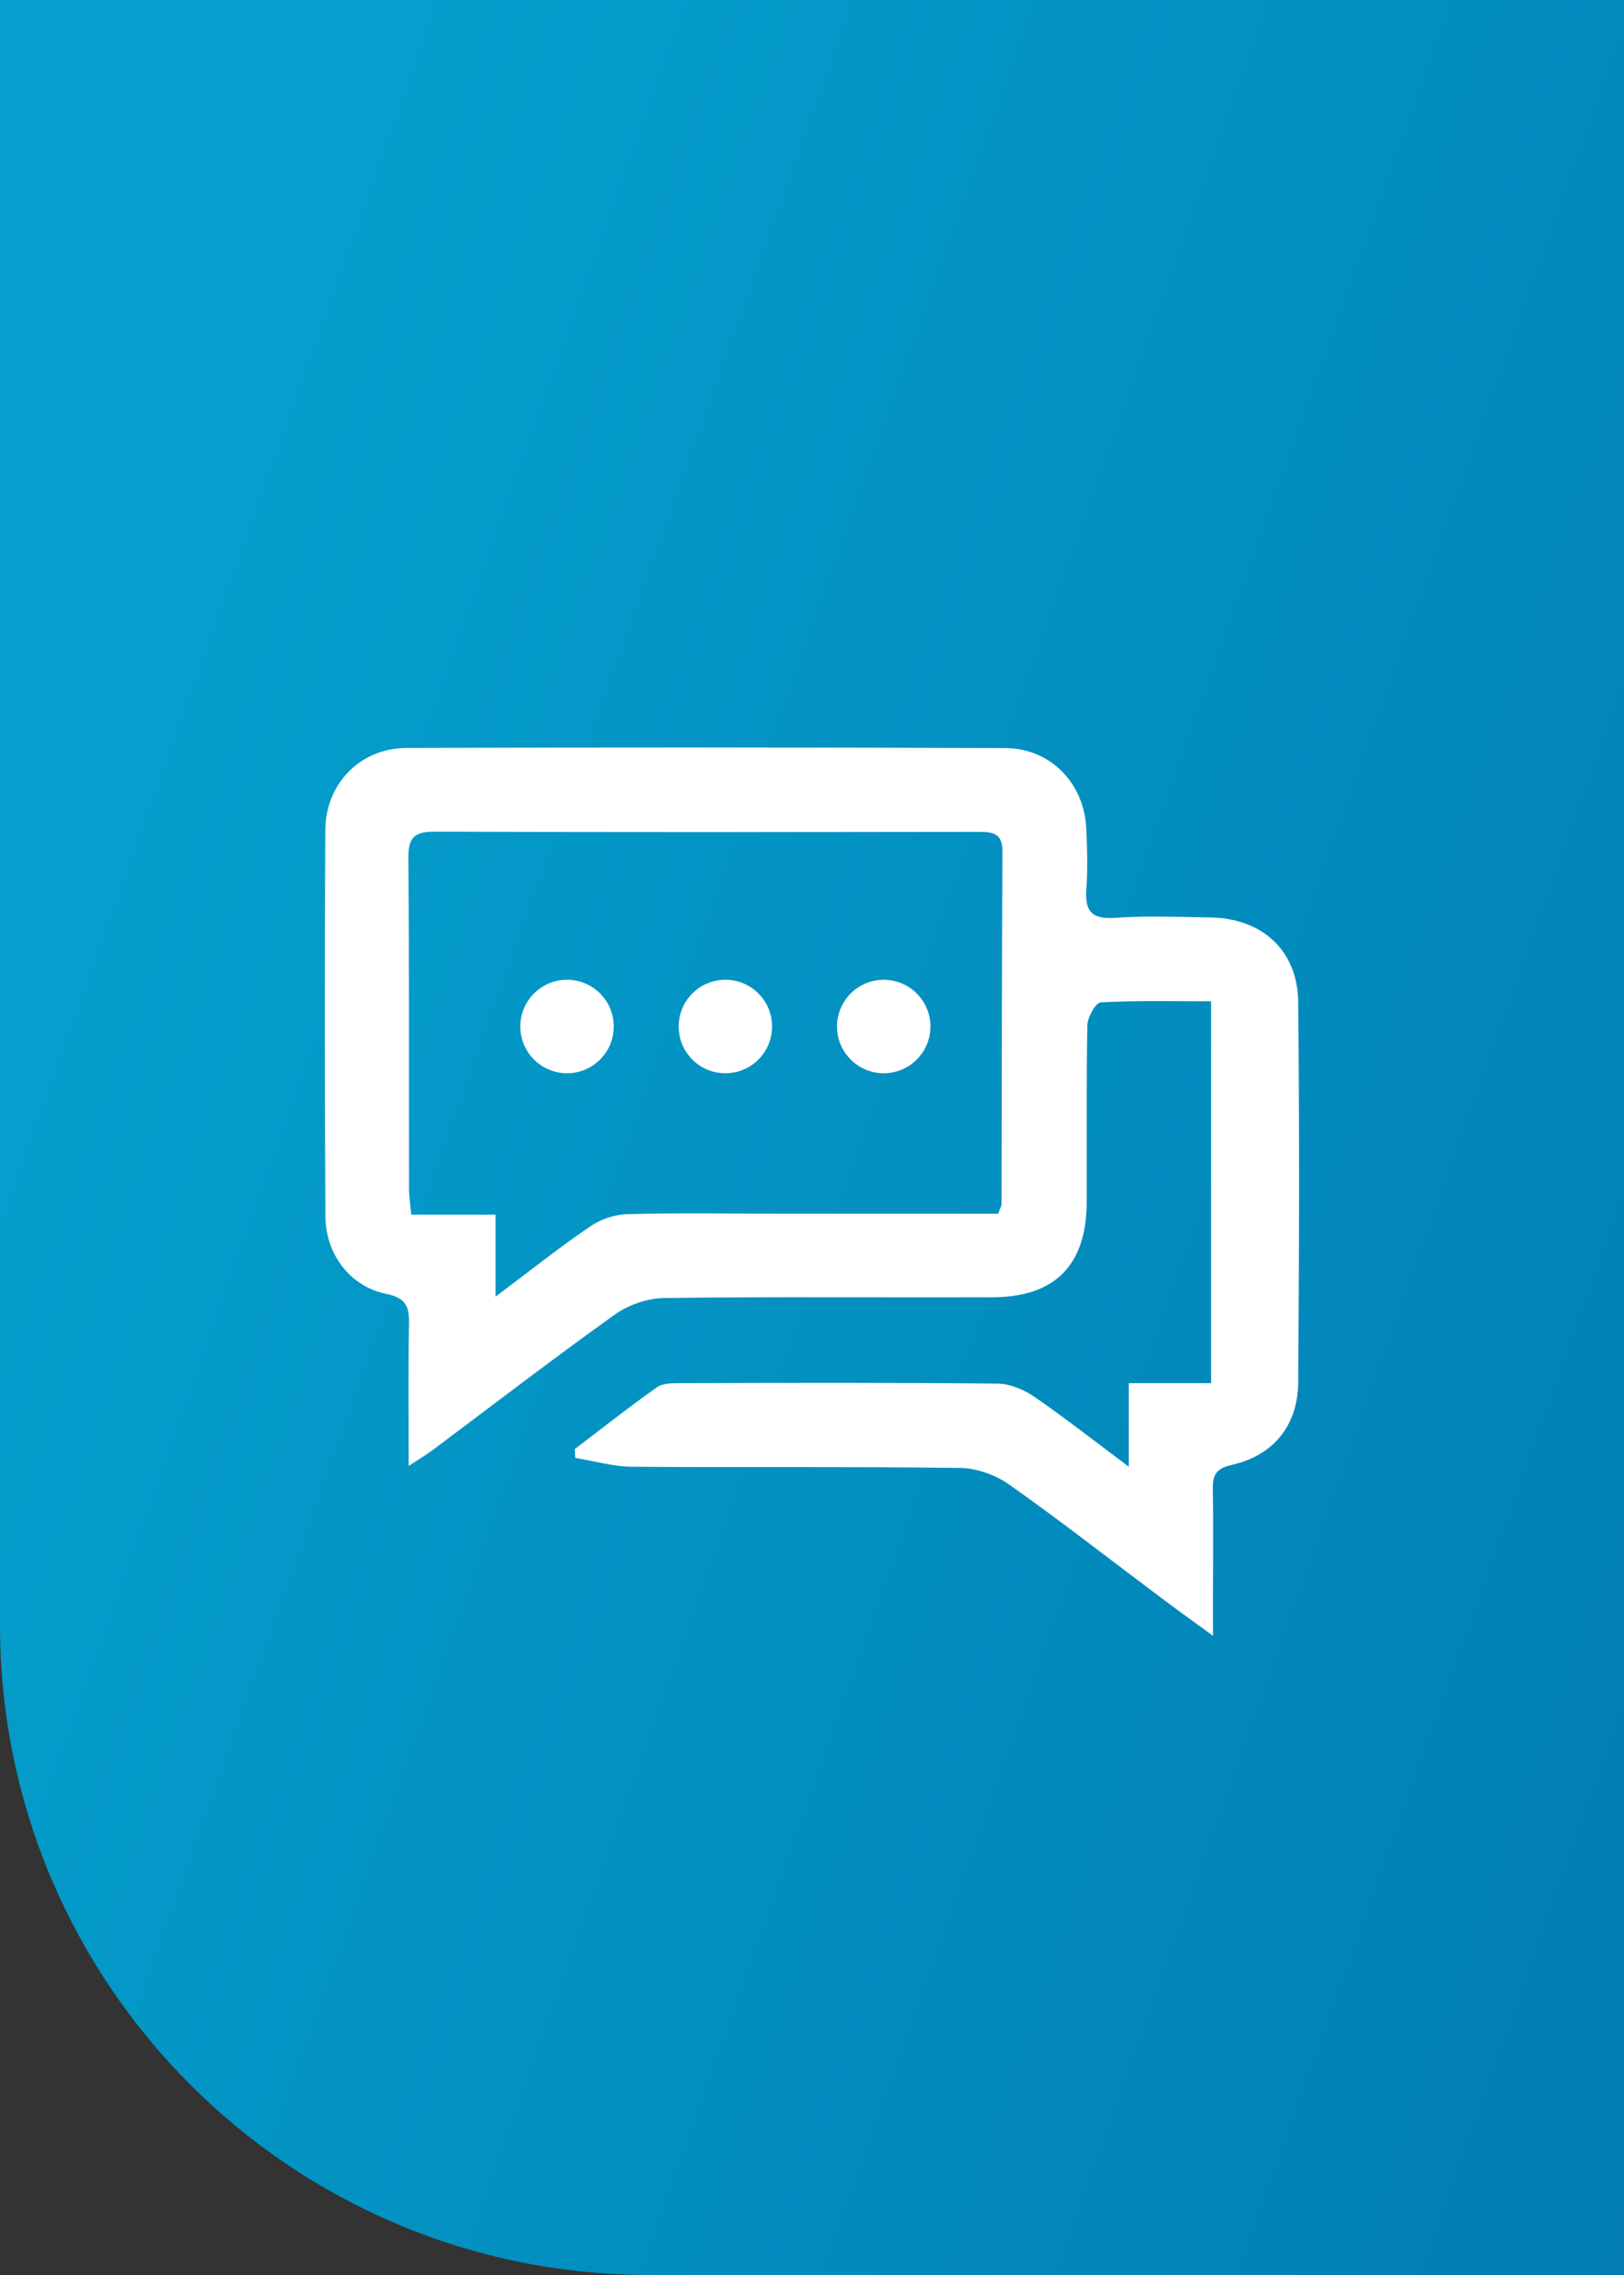
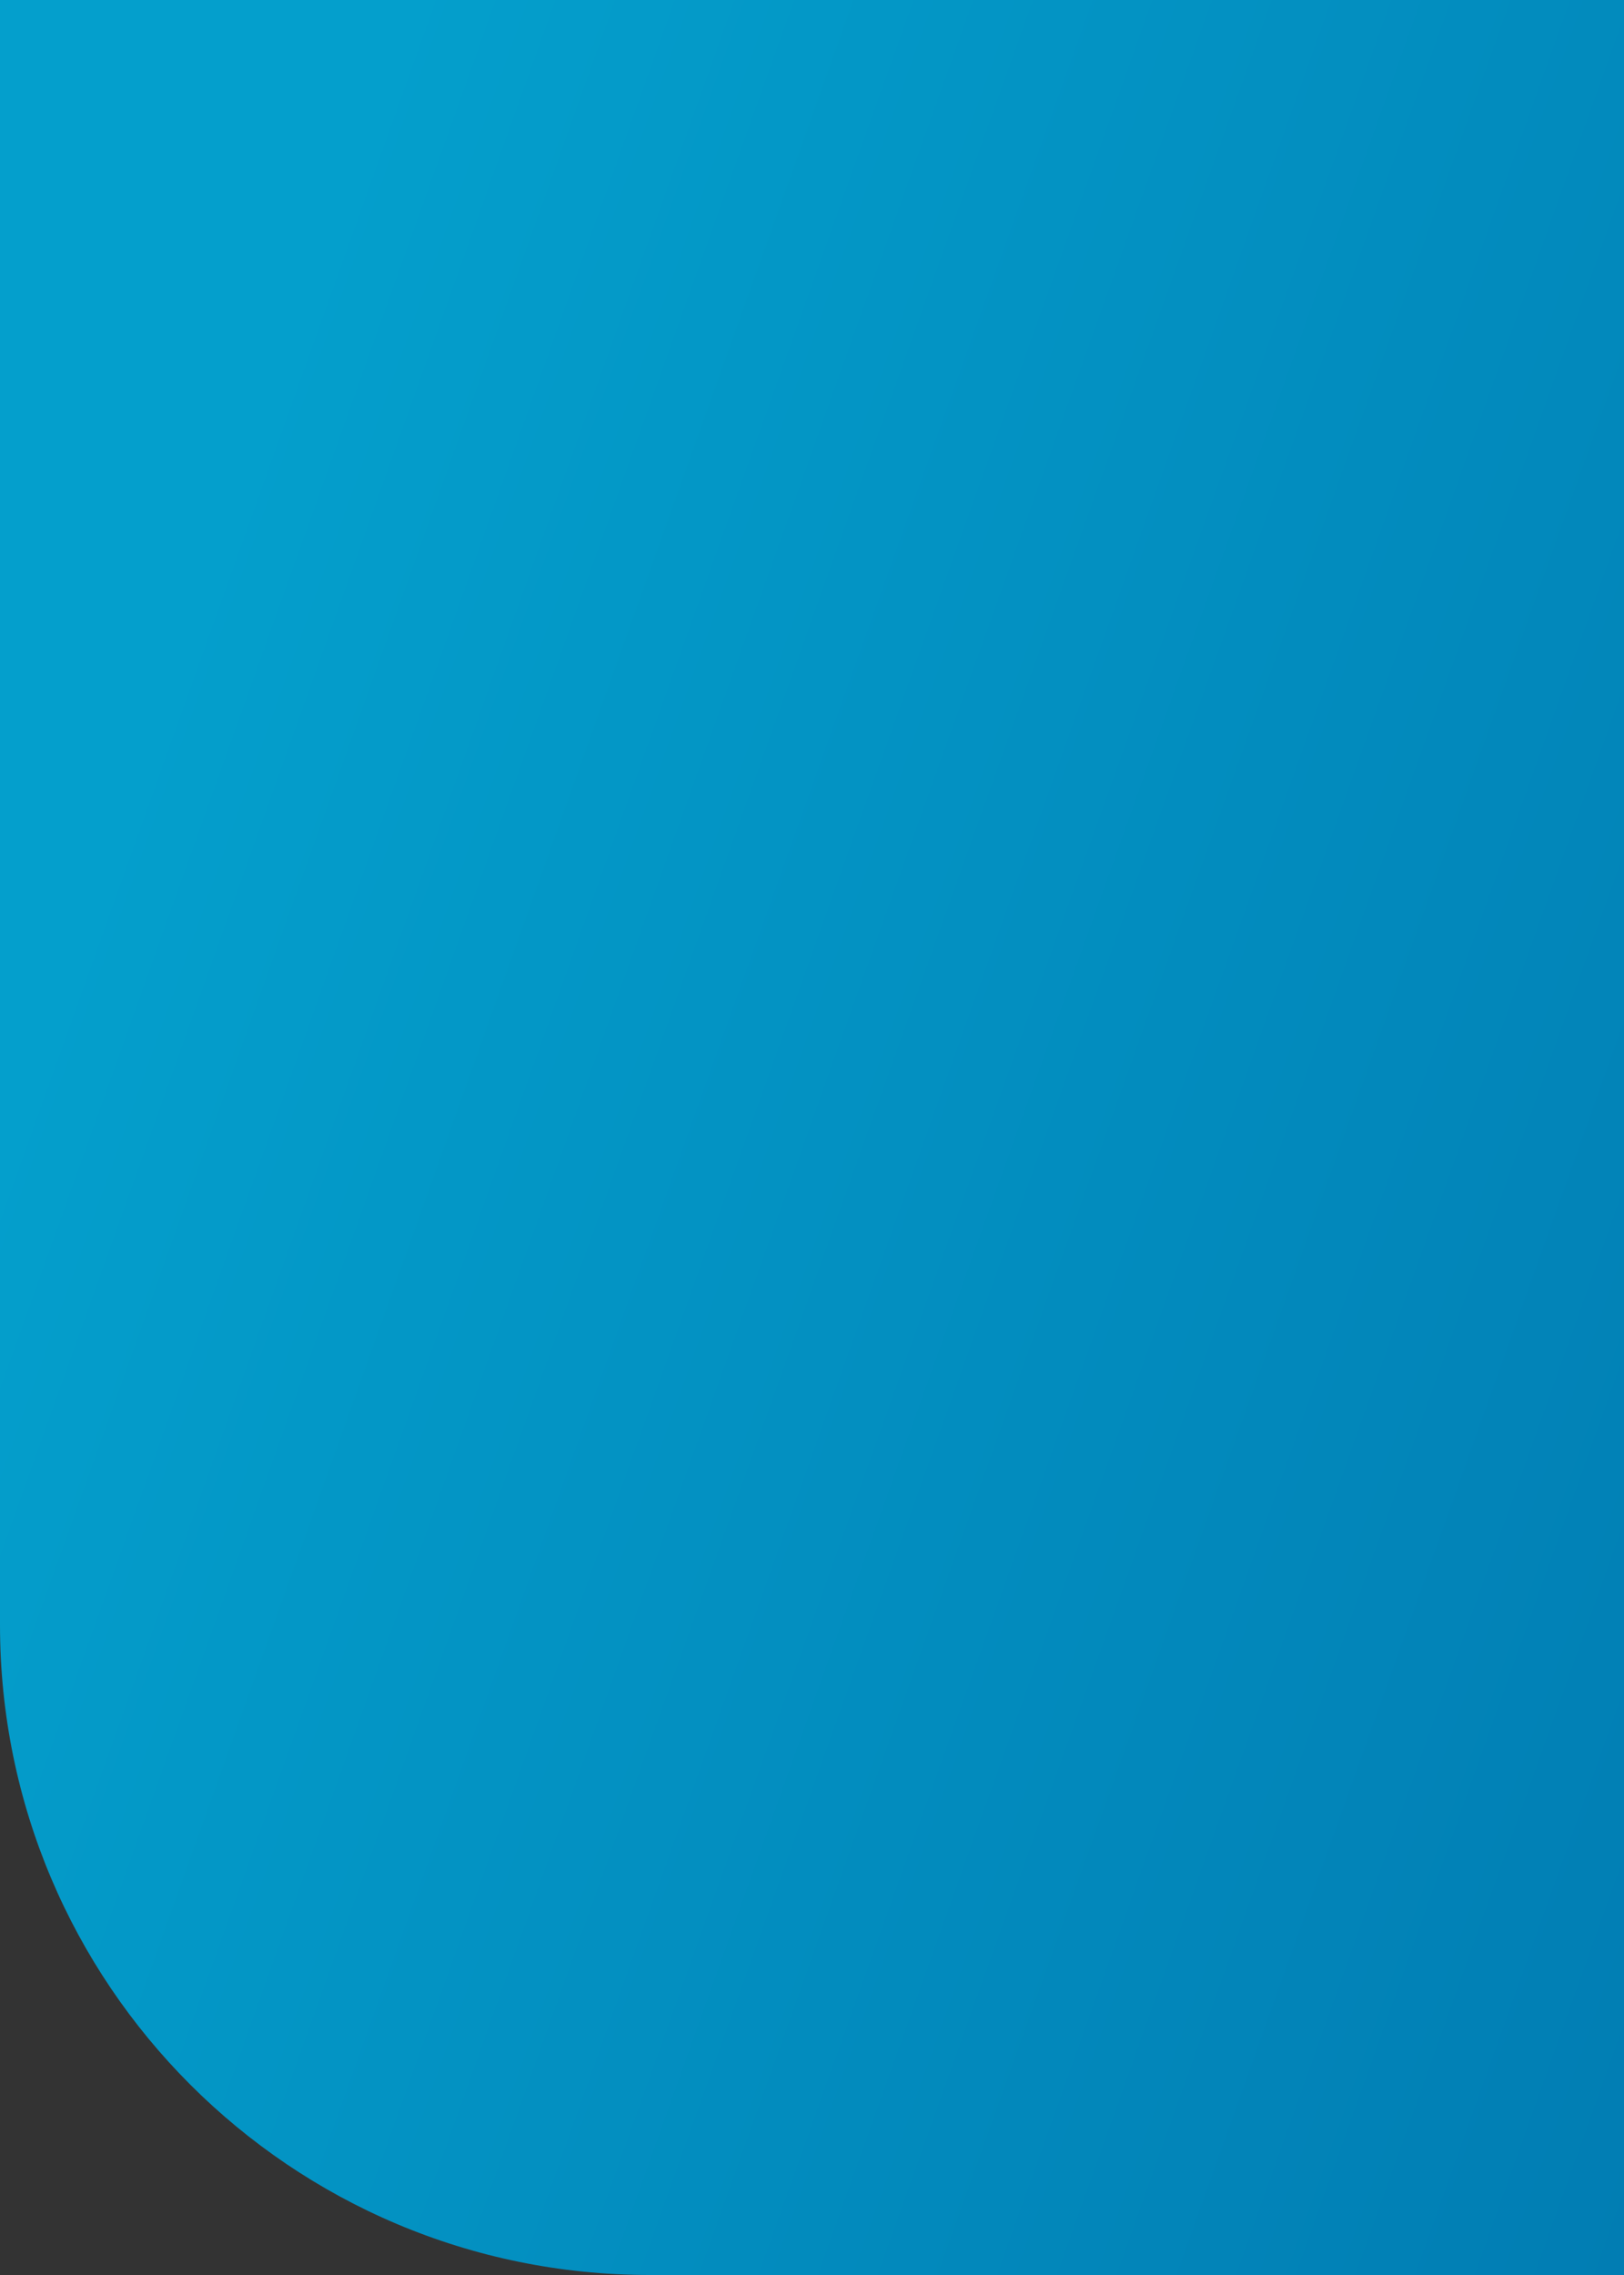
<svg xmlns="http://www.w3.org/2000/svg" width="50" height="70" viewBox="0 0 50 70" fill="none">
  <rect x="0" y="0" width="50" height="70" fill="#333333" stroke="none" />
  <path d="M0 50C0 61.046 8.954 70 20 70H50V0H0V50Z" fill="url(#paint0_linear)" />
-   <path d="M37.346 50.333C36.706 49.866 36.215 49.514 35.731 49.149C34.182 47.991 32.655 46.796 31.075 45.681C30.651 45.382 30.067 45.173 29.555 45.167C26.188 45.122 22.819 45.157 19.451 45.13C18.871 45.126 18.293 44.952 17.713 44.859C17.707 44.769 17.7 44.68 17.694 44.589C18.535 43.95 19.365 43.294 20.227 42.685C20.409 42.557 20.706 42.56 20.952 42.559C24.207 42.55 27.463 42.54 30.718 42.573C31.101 42.577 31.529 42.761 31.853 42.983C32.791 43.629 33.689 44.335 34.753 45.129V42.559H37.287V30.809C36.118 30.809 35.001 30.781 33.89 30.842C33.734 30.851 33.484 31.297 33.478 31.544C33.443 33.367 33.467 35.192 33.457 37.017C33.443 38.938 32.474 39.913 30.549 39.916C27.183 39.926 23.814 39.895 20.445 39.939C19.932 39.947 19.344 40.15 18.925 40.451C17.03 41.805 15.185 43.223 13.319 44.619C13.128 44.762 12.921 44.883 12.583 45.105C12.583 43.56 12.566 42.168 12.592 40.781C12.602 40.248 12.545 39.942 11.894 39.812C10.776 39.588 10.024 38.586 10.018 37.42C9.997 33.462 9.993 29.505 10.015 25.548C10.021 24.117 11.089 23.02 12.515 23.014C18.662 22.994 24.808 22.995 30.954 23.018C32.341 23.024 33.377 24.097 33.444 25.482C33.473 26.098 33.493 26.719 33.448 27.334C33.397 28.005 33.58 28.295 34.325 28.241C35.302 28.172 36.289 28.214 37.268 28.23C38.862 28.255 39.955 29.246 39.969 30.839C40.01 34.739 40 38.641 39.969 42.542C39.957 43.872 39.198 44.786 37.923 45.075C37.459 45.179 37.334 45.366 37.341 45.802C37.36 46.981 37.346 48.159 37.344 49.337C37.346 49.606 37.346 49.875 37.346 50.333ZM30.731 37.345C30.798 37.157 30.835 37.105 30.835 37.053C30.845 33.437 30.841 29.823 30.864 26.205C30.868 25.62 30.549 25.596 30.114 25.596C24.533 25.603 18.954 25.61 13.374 25.589C12.744 25.587 12.567 25.785 12.573 26.407C12.602 29.8 12.587 33.192 12.593 36.585C12.593 36.823 12.634 37.062 12.663 37.374H15.255V39.899C16.323 39.097 17.219 38.384 18.161 37.743C18.482 37.52 18.916 37.37 19.304 37.359C20.845 37.317 22.387 37.343 23.93 37.345H30.731Z" fill="white" />
-   <path d="M17.458 33.023C18.252 33.023 18.896 32.379 18.896 31.585C18.896 30.791 18.252 30.147 17.458 30.147C16.663 30.147 16.02 30.791 16.02 31.585C16.02 32.379 16.663 33.023 17.458 33.023Z" fill="white" />
-   <path d="M22.333 33.023C23.127 33.023 23.771 32.379 23.771 31.585C23.771 30.791 23.127 30.147 22.333 30.147C21.538 30.147 20.895 30.791 20.895 31.585C20.895 32.379 21.538 33.023 22.333 33.023Z" fill="white" />
-   <path d="M27.208 33.023C28.002 33.023 28.646 32.379 28.646 31.585C28.646 30.791 28.002 30.147 27.208 30.147C26.413 30.147 25.77 30.791 25.77 31.585C25.77 32.379 26.413 33.023 27.208 33.023Z" fill="white" />
  <defs>
    <linearGradient id="paint0_linear" x1="12.5" y1="5.21541e-07" x2="67.93" y2="19.796" gradientUnits="userSpaceOnUse">
      <stop stop-color="#049FCC" />
      <stop offset="1" stop-color="#017DB3" />
    </linearGradient>
  </defs>
</svg>